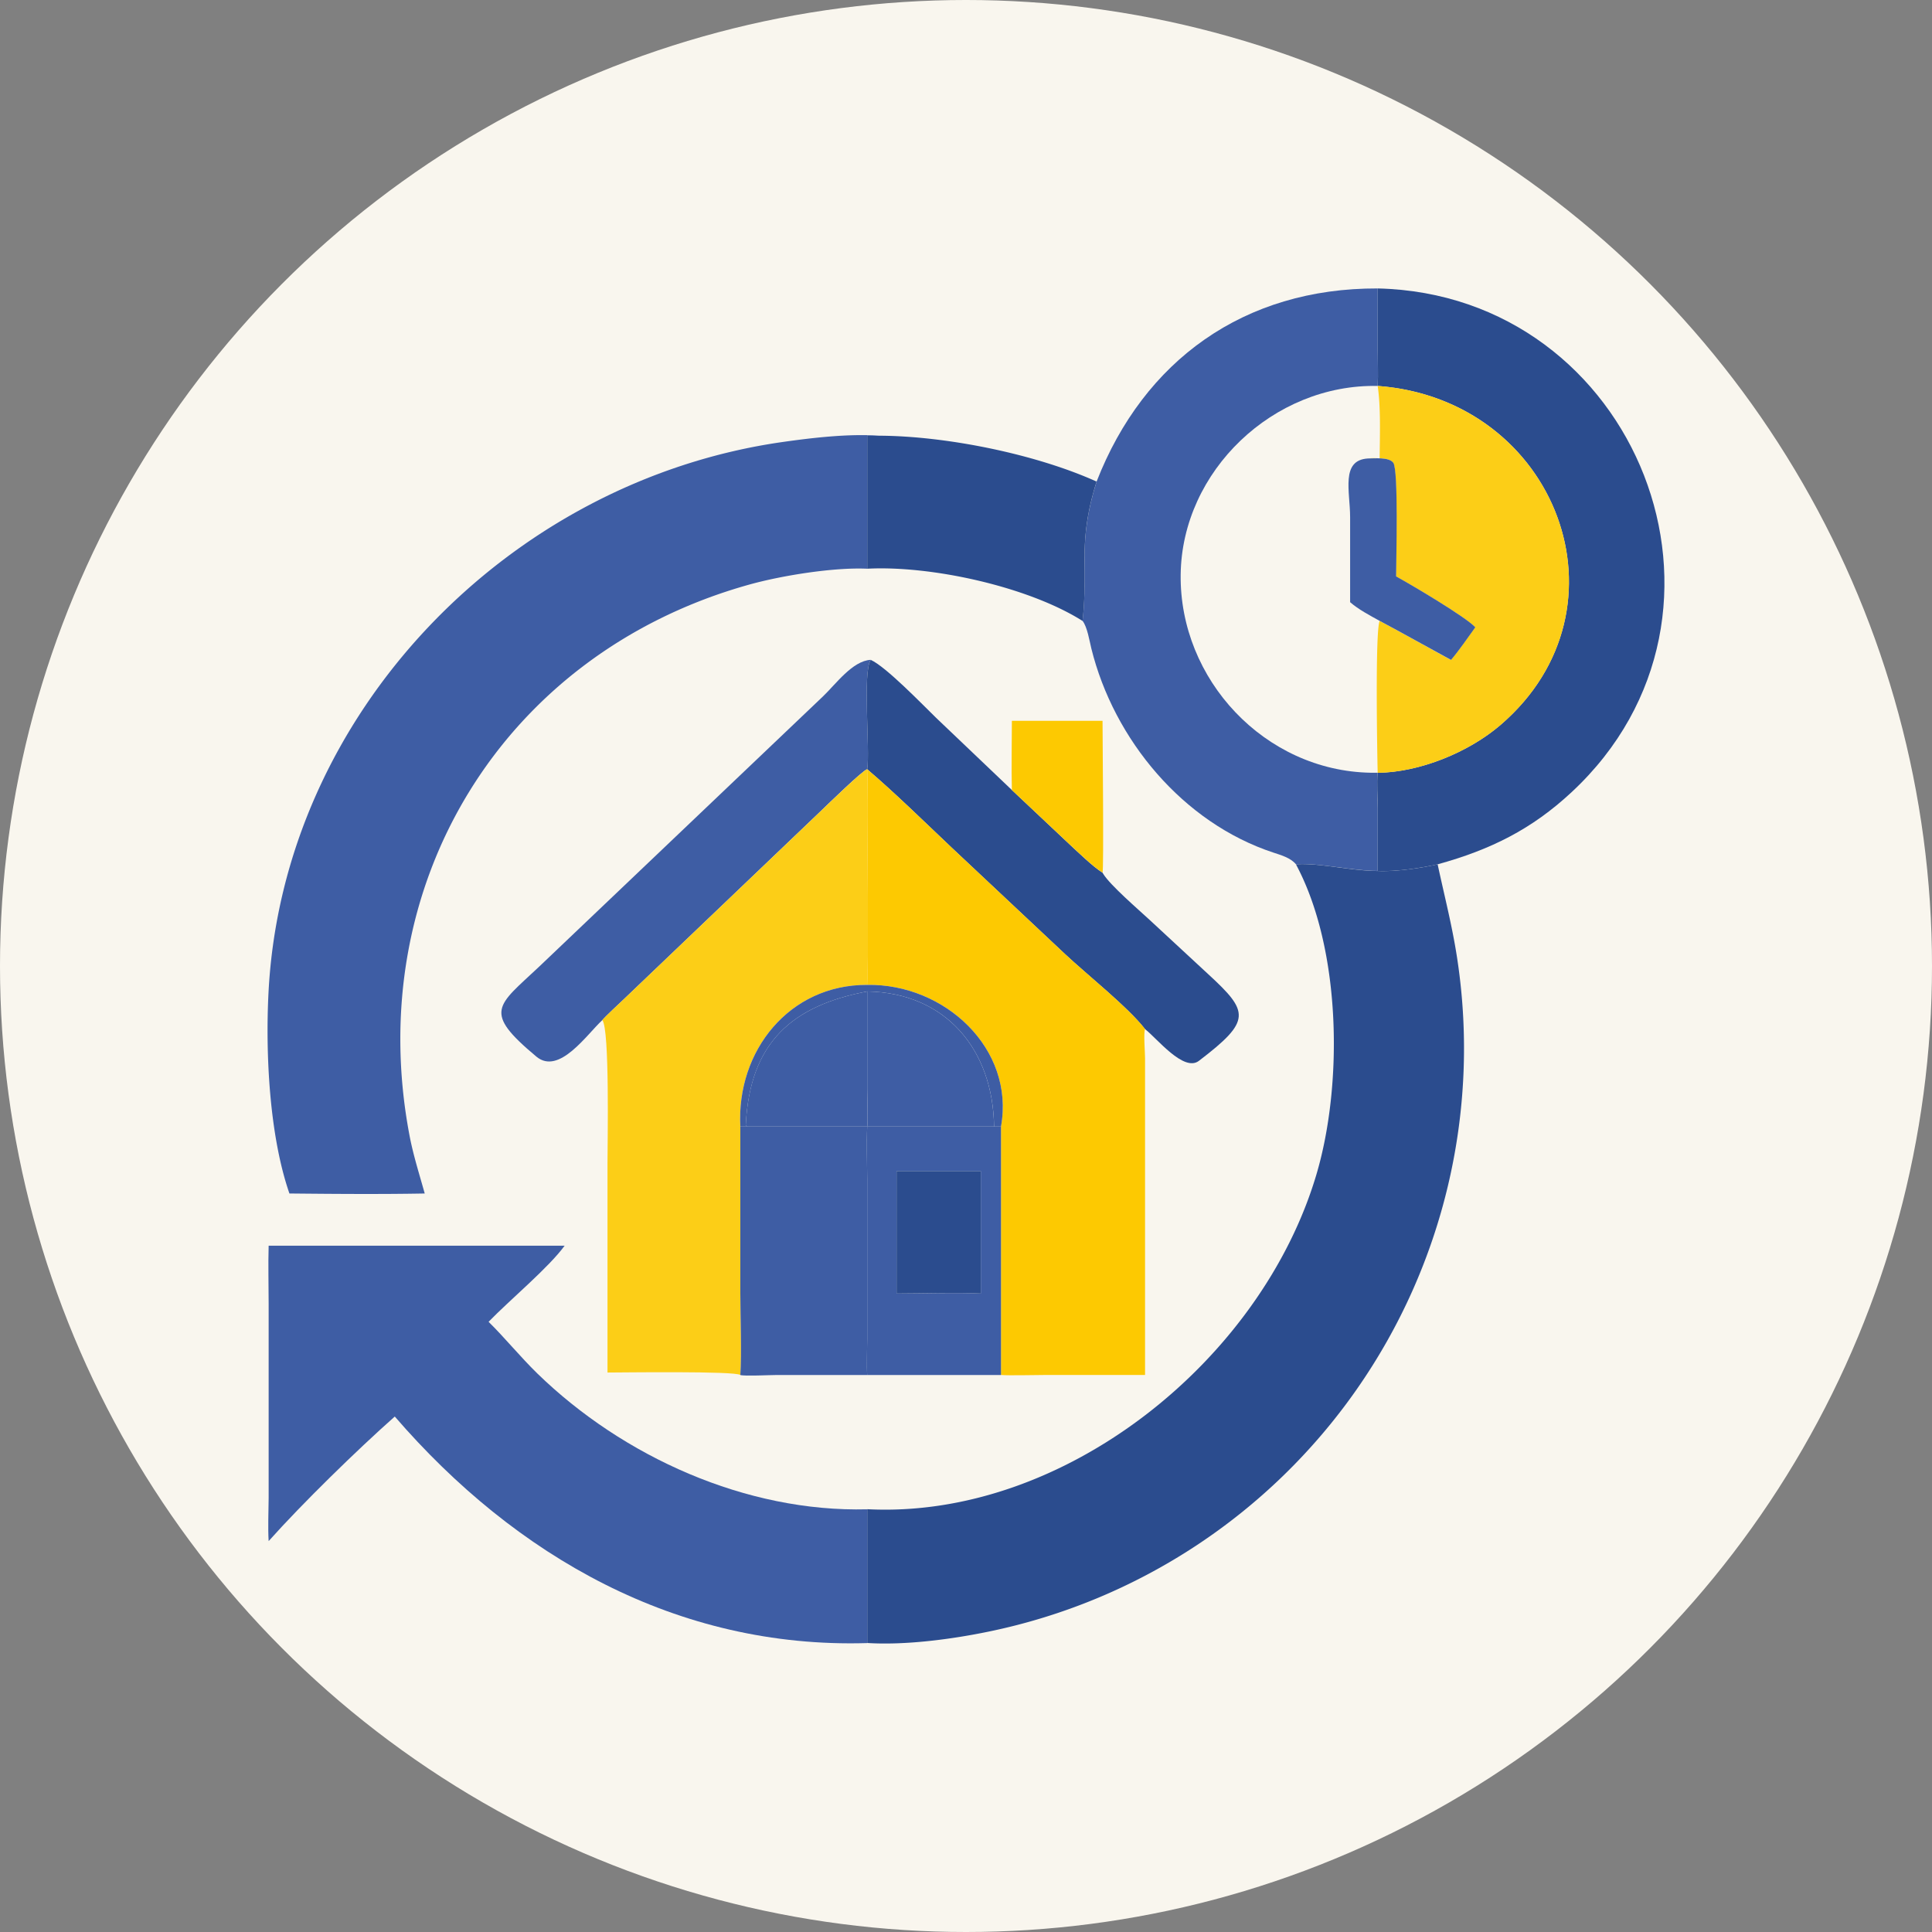
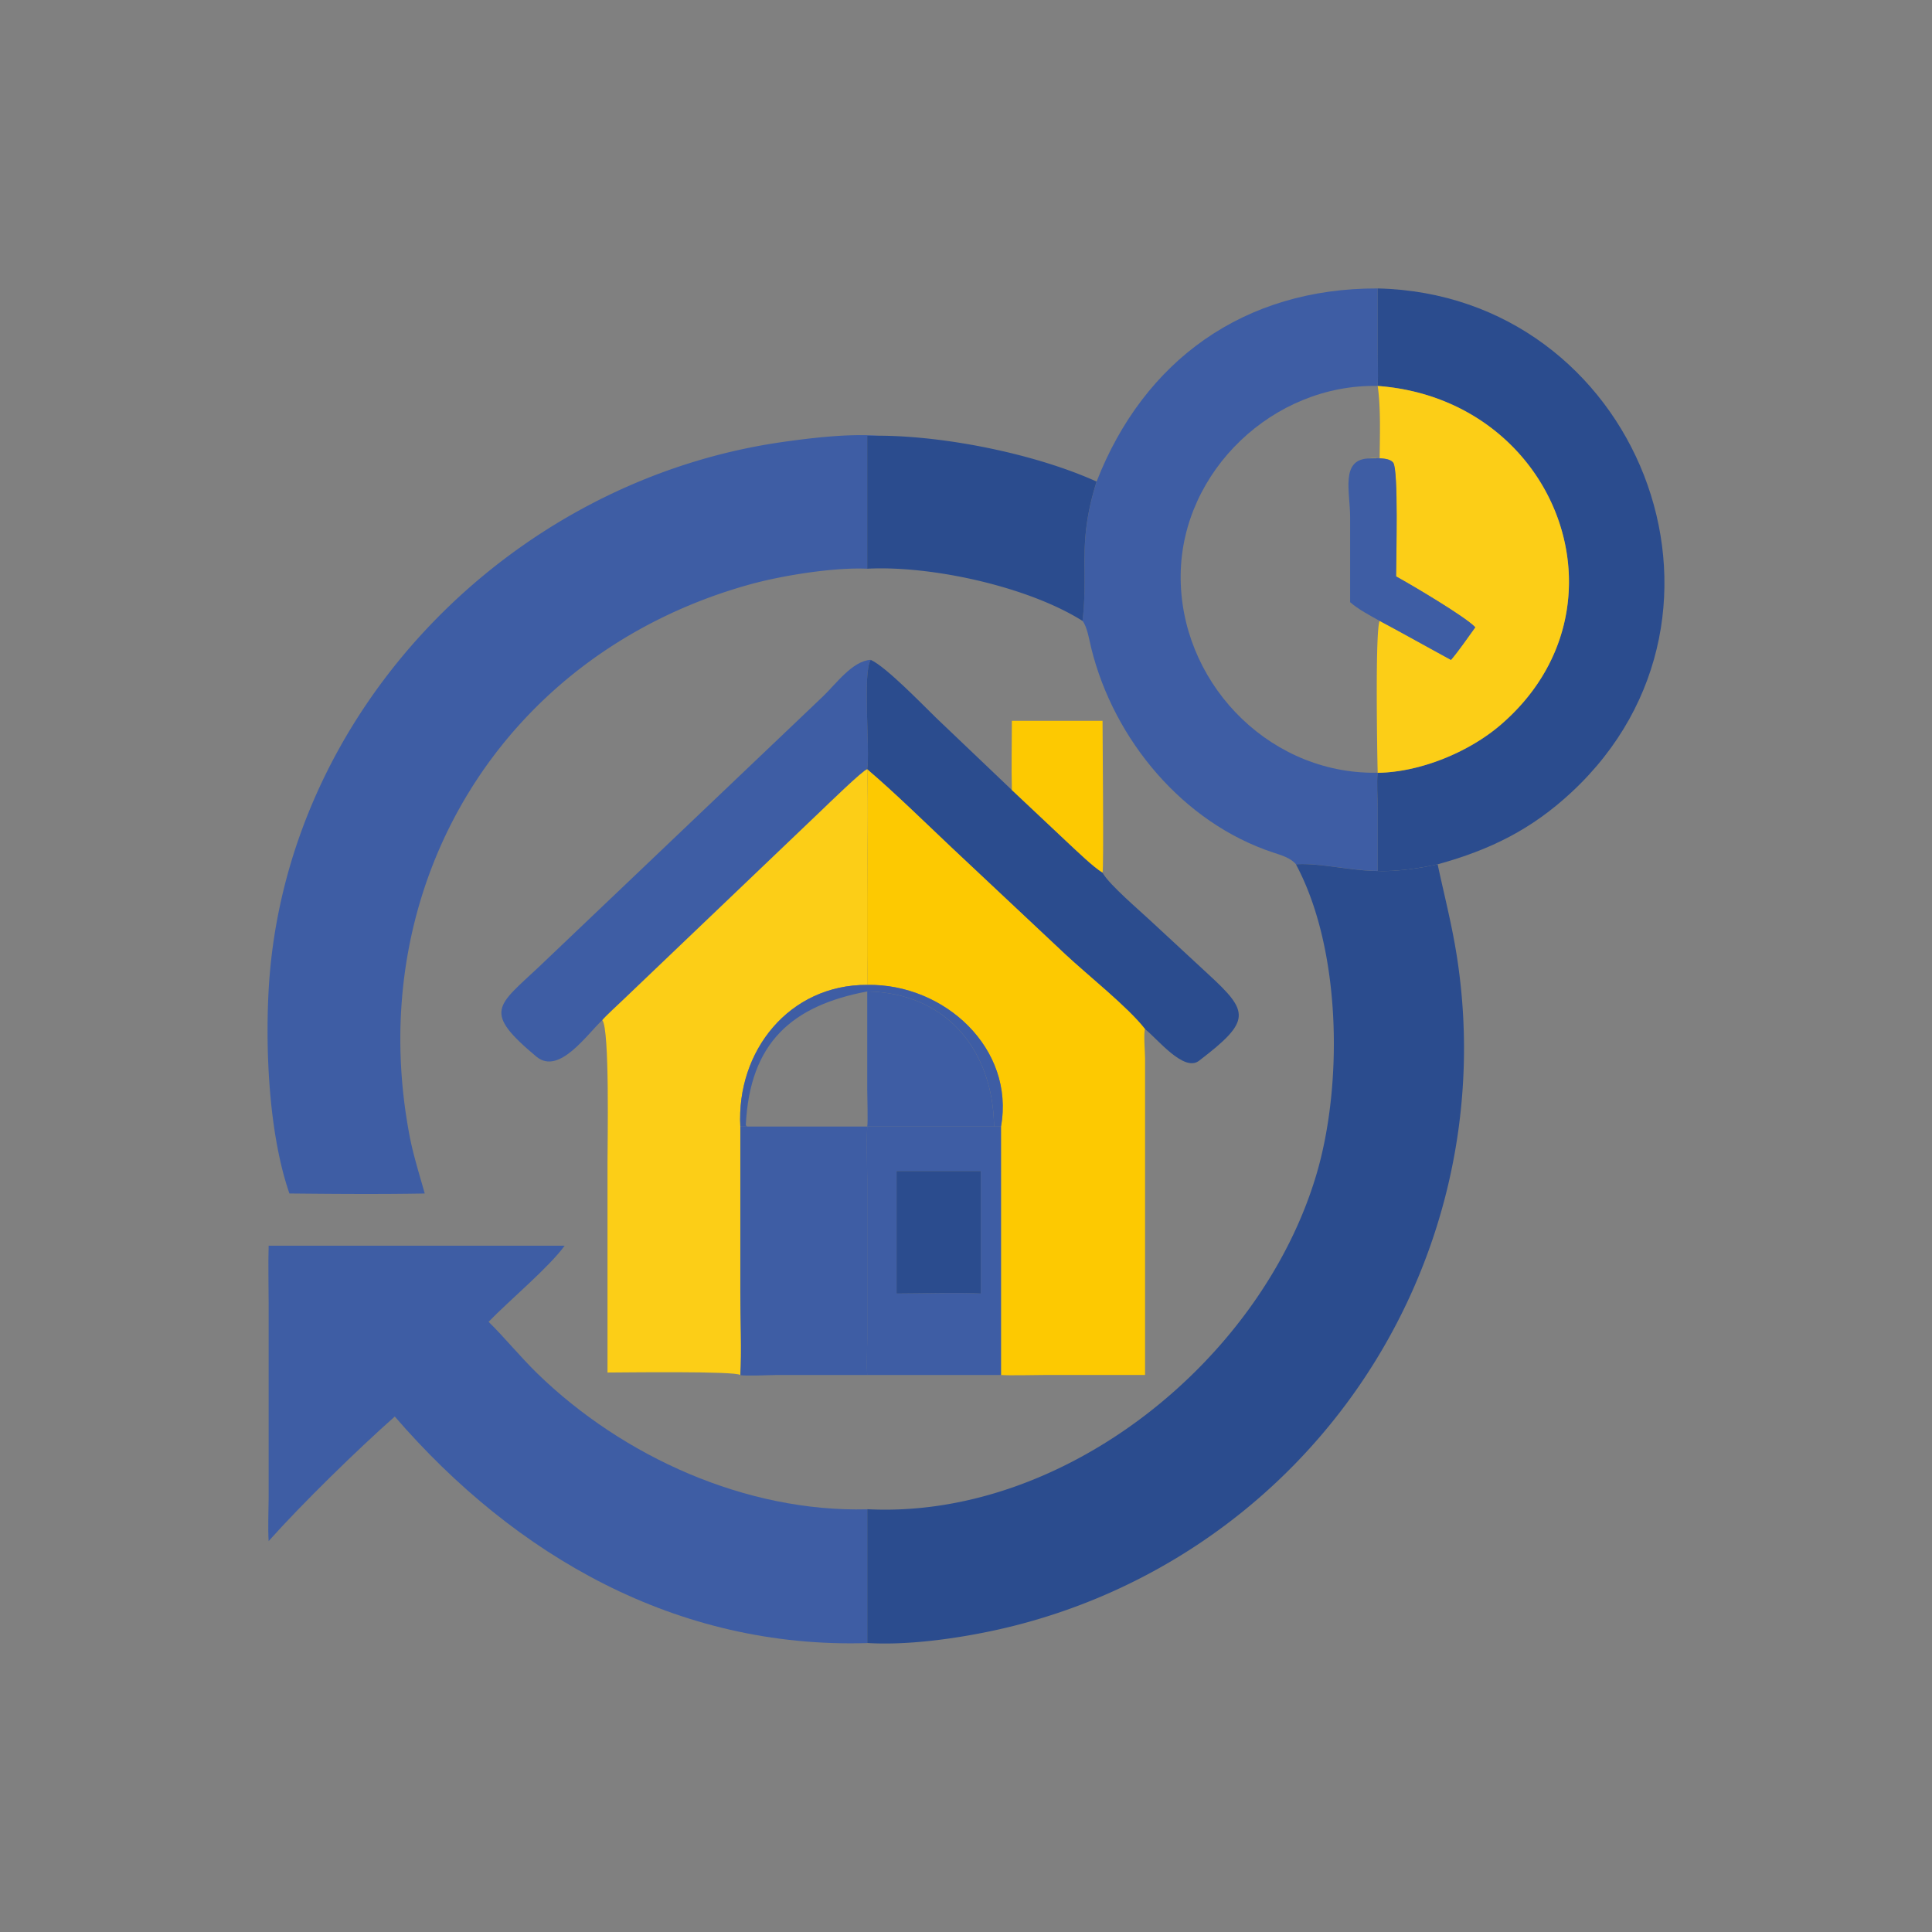
<svg xmlns="http://www.w3.org/2000/svg" id="Layer_1" data-name="Layer 1" viewBox="0 0 982 982">
  <rect x="0" y="0" width="982" height="982" fill="#808080" stroke="none" />
  <defs>
    <style>.cls-1{fill:#f9f6ee;}.cls-2{fill:#3e5da4;}.cls-3{fill:#2b4c8e;}.cls-4{fill:#fcce17;}.cls-5{fill:#fdc901;}</style>
  </defs>
-   <circle class="cls-1" cx="491" cy="491" r="491" />
  <path class="cls-2" d="M557.38,244.77c24.06-61.66,75-98.37,142.87-98.16l0,31.17c0,6.15.3,12.25,0,18.39-53-1.08-99.5,43.19-100.14,95.88-.66,53.33,42.7,99.77,96.6,100.72l3.54,0c-.59,4.67-.07,12.91,0,18.05l0,31.86c-13.7-.08-29.73-4.2-41.55-3.39-2.73-3.27-7.46-4.61-11.37-5.9-46-15.09-81.17-57.45-92.63-103.8-.91-3.69-2.06-11-4.46-14C553.27,289.13,547.52,276.18,557.38,244.77Z" />
  <path class="cls-3" d="M700.25,146.61c131.88,3,196.28,165.1,98.6,256-20.37,19-41.42,29.34-68.12,36.71-9,2-21.37,3.77-30.48,3.39l0-31.86c0-5.14-.56-13.38,0-18.05,21.33-.26,46.16-10.33,62.46-24.34,69-59.33,28.57-165.55-62.46-172.29.33-6.14,0-12.24,0-18.39Z" />
  <path class="cls-4" d="M700.25,196.17c91,6.74,131.5,113,62.46,172.29-16.3,14-41.13,24.08-62.46,24.34-.26-9.87-1.32-72.32,1-77.19,12.25,6.52,24.05,13.2,36.2,19.8,3.55-4.08,9-12,12.34-16.56-4.63-5.12-32-21.34-40.25-25.87,0-8.34,1.27-54.11-1.44-57.77-2.23-3-9.56-2.18-12.94-2.17a24.34,24.34,0,0,1,6.09,0C701.34,221.72,701.88,207.06,700.25,196.17Z" />
  <path class="cls-2" d="M446.85,221.46a58.33,58.33,0,0,1-6.06,0v67.61c-17.14-.79-43.63,3.49-60.19,8.13C255.3,332.27,184,450,208.15,577.15c1.91,10.06,5,19.67,7.73,29.48-22.08.42-46.59.22-68.77,0-10.25-29.55-12.21-71.32-10.63-102.15,7.23-141.86,122.1-260,261.31-279.82C413.06,222.49,431.32,220.37,446.85,221.46Z" />
  <path class="cls-3" d="M440.79,221.46a58.33,58.33,0,0,0,6.06,0c34,.14,79.35,9.26,110.53,23.31-9.86,31.41-4.11,44.36-7.14,70.84-27.75-17.5-76.93-28.25-109.45-26.54Z" />
  <path class="cls-2" d="M686.24,306.08l0-43.18c0-13-4.9-29,9-29.86,3.38,0,10.71-.82,12.94,2.17,2.71,3.66,1.45,49.43,1.44,57.77,8.24,4.53,35.62,20.75,40.25,25.87-3.3,4.59-8.79,12.48-12.34,16.56-12.15-6.6-24-13.28-36.2-19.8C696.33,312.86,690.48,309.78,686.24,306.08Z" />
  <path class="cls-2" d="M306.15,518.51c-7.68,7-21.95,28.21-33.52,18.55-27.52-23-20-25.56,1.41-45.73L418.27,354c6.53-6.21,15-18.13,24.31-18.62-4.26,6.23-.27,45.83-1.79,55.58-2.21.47-20.45,18.25-23.31,21L317.05,507.9C314.81,510.05,307.86,516.43,306.15,518.51Z" />
  <path class="cls-3" d="M442.58,335.41c7.67,3.38,26.38,22.8,33.27,29.49l38.47,36.66L543.45,429c4.53,4.18,12,11.49,16.95,14.58l.37.62c3.54,5.78,18,18.21,23.49,23.3l29.83,27.63c20.9,19.22,22.09,23.64-4.72,44.09-7.71,5.87-21.46-11.62-27.36-16.13-8.67-11.23-29.73-27.85-40.71-38.18l-57.65-54.13C470.06,417.91,454.87,403,440.79,391h0C442.31,381.24,438.32,341.64,442.58,335.41Z" />
  <path class="cls-5" d="M514.32,401.56c-.31-11.51,0-23.59,0-35.18H560.4c0,8.52.69,75.44,0,77.16-4.93-3.09-12.42-10.4-16.95-14.58Z" />
  <path class="cls-4" d="M306.15,518.51c1.71-2.08,8.66-8.46,10.9-10.61L417.48,412c2.86-2.73,21.1-20.51,23.31-21h0c.63,20.34,0,44.31,0,64.89l0,29.79c0,4.06.25,11,0,14.92-39.61-.18-66.54,33.59-64.49,72v84.57c0,12.22.74,30.25,0,41.73-2.36-2.1-60.09-1.28-67.52-1.27V591.21C308.78,581.11,309.94,523,306.15,518.51Z" />
  <path class="cls-5" d="M440.79,391c14.08,12,29.27,26.92,42.86,39.75l57.65,54.13c11,10.33,32,26.95,40.71,38.18-.84,1.88,0,11.91,0,14.81l0,161-50.61,0c-4.3,0-19.21.36-22.63,0V572.6c7.15-39.53-28.59-72.68-68-72,.26-3.9,0-10.86,0-14.92l0-29.79C440.78,435.3,441.42,411.33,440.79,391Z" />
  <path class="cls-3" d="M658.7,439.32c11.82-.81,27.85,3.31,41.55,3.39,9.11.38,21.49-1.36,30.48-3.39,3.58,16.74,7.62,32.08,10.12,49.11a302.68,302.68,0,0,1-238.41,340.9c-18.75,3.87-42.26,7-61.65,5.77v-68c100.2,5.18,200.3-75.71,228.31-170.1C682.6,551.57,681.88,482.56,658.7,439.32Z" />
  <path class="cls-2" d="M376.3,572.6c-2.05-38.42,24.88-72.19,64.49-72,39.39-.67,75.13,32.48,68,72h-3.52c-.48-38.81-24.31-68-64.46-68.67-38.11,7.21-59.65,25.8-61.73,67.84,0,.38.51.67.71.83Z" />
-   <path class="cls-2" d="M379.77,572.6c-.2-.16-.73-.45-.71-.83,2.08-42,23.62-60.63,61.73-67.84l0,49.43c0,3.18.43,17.45,0,19.24Z" />
  <path class="cls-2" d="M440.79,503.93c40.15.7,64,29.86,64.46,68.67H440.79c.46-1.79,0-16.06,0-19.24Z" />
  <path class="cls-2" d="M376.3,572.6h64.49c-.37,8.29-.05,18.37,0,26.85v81.08c0,4.66-.32,14,0,18.37l-46.34,0c-3.55,0-15.88.65-18.15,0,.74-11.48,0-29.51,0-41.73Z" />
  <path class="cls-2" d="M440.79,572.6h68V698.9h-68c-.35-4.36,0-13.71,0-18.37V599.45C440.74,591,440.42,580.89,440.79,572.6Zm14.92,22.61v62.27c13.28,0,29.92-.6,42.82,0V595.21Z" />
  <path class="cls-3" d="M455.71,657.48V595.21h42.82v62.27C485.63,656.88,469,657.46,455.71,657.48Z" />
  <path class="cls-2" d="M248.34,671.85c8.14,8,16,17.68,24.75,26.24,43.57,42.37,106.16,70.66,167.7,69.06v68C344.06,838.07,262,791,200.66,720c-19.19,17-47.06,44.2-64.11,63.31-.42-7-.05-14.91,0-22l0-98.47c0-9.64-.29-20.13,0-29.68H287C278.82,644.4,259,660.82,248.34,671.85Z" />
</svg>